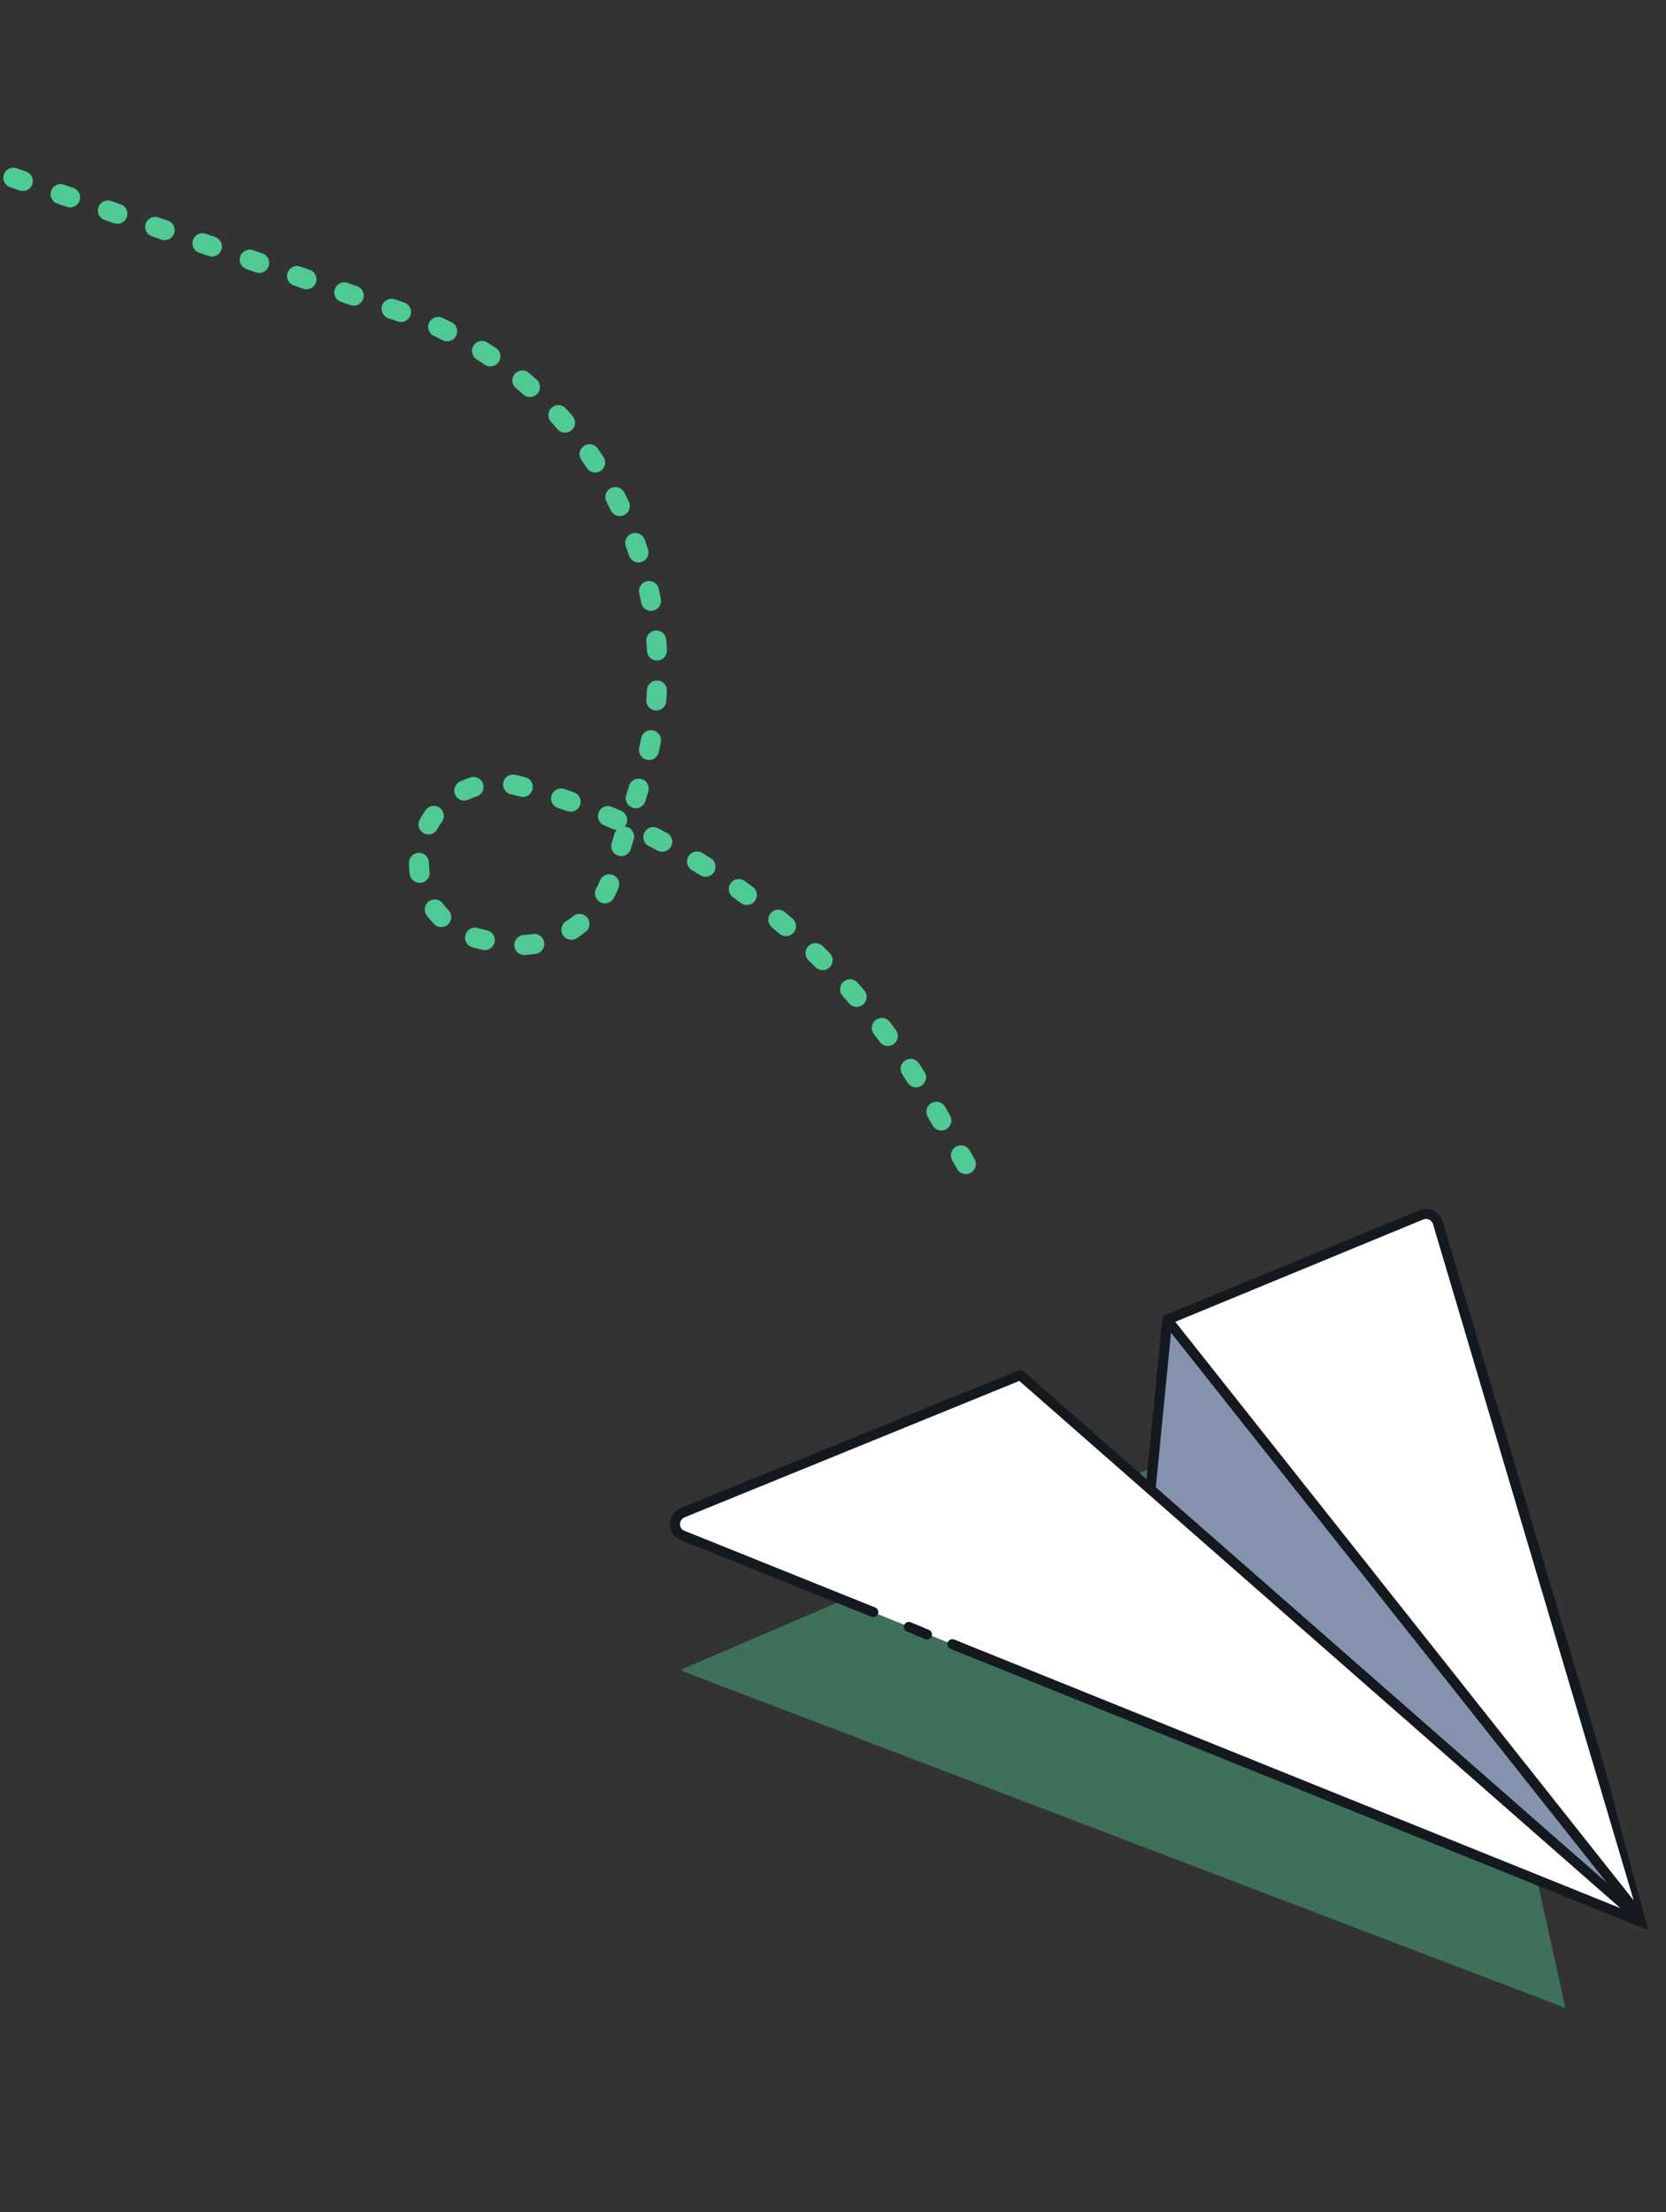
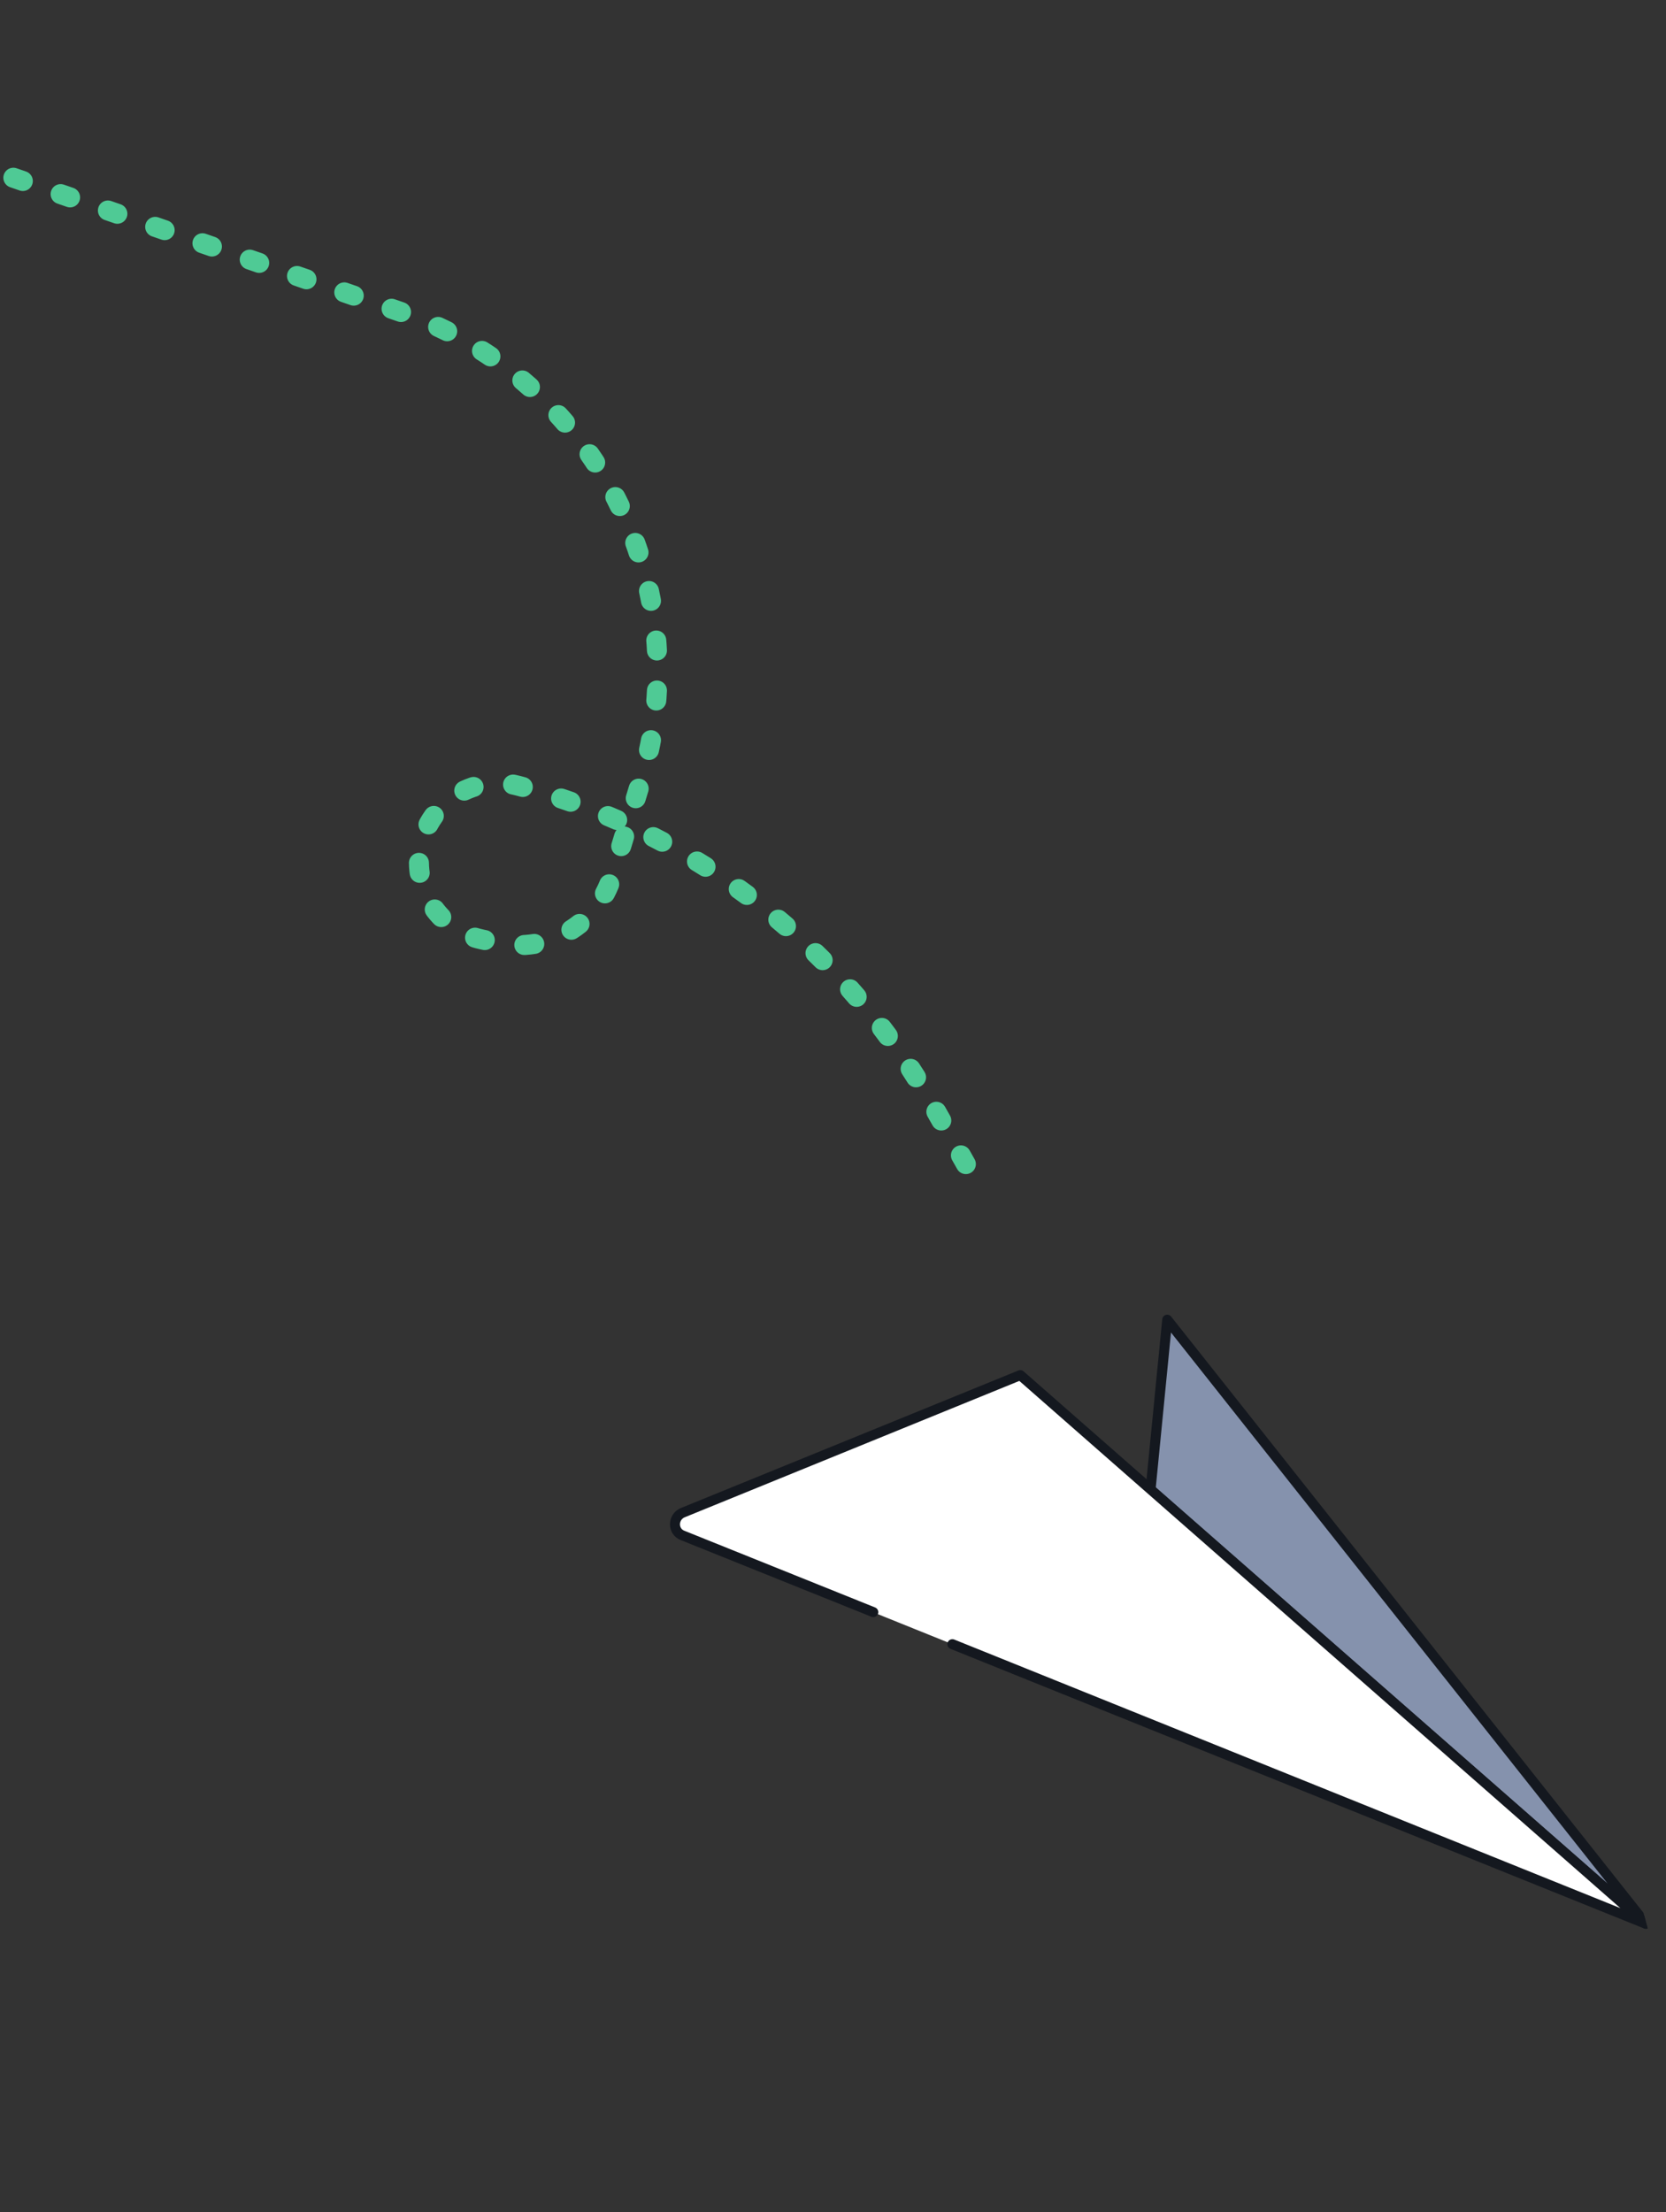
<svg xmlns="http://www.w3.org/2000/svg" width="333" height="442" viewBox="0 0 333 442" fill="none">
  <rect x="0" y="0" width="333" height="442" fill="#333333" stroke="none" />
  <g clip-path="url(#clip0)">
-     <path opacity="0.4" d="M283.997 270.195L312.883 401.182L135.884 333.693L283.997 270.195Z" fill="#4FCA95" />
+     <path opacity="0.4" d="M283.997 270.195L135.884 333.693L283.997 270.195Z" fill="#4FCA95" />
    <path d="M229.97 297.64L233.306 263.676L328.971 384.377L229.97 297.64Z" fill="#8592AD" stroke="#14181F" stroke-width="2" stroke-linecap="round" stroke-linejoin="round" />
-     <path d="M328.972 384.377L287.454 244.517C287.164 243.045 285.571 242.128 284.075 242.736L233.307 263.676L328.972 384.377Z" fill="white" stroke="#14181F" stroke-width="2" stroke-linecap="round" stroke-linejoin="round" />
    <path d="M203.938 274.749L136.475 302.23C134.425 303.089 134.375 305.996 136.451 306.784L328.971 384.377L203.938 274.749Z" fill="white" />
    <path d="M190.36 328.509L328.971 384.377L203.938 274.749L136.475 302.23C134.425 303.089 134.375 305.996 136.451 306.784L174.549 322.101" stroke="#14181F" stroke-width="2" stroke-linecap="round" stroke-linejoin="round" />
-     <path d="M181.661 325.052L185.279 326.563" stroke="#14181F" stroke-width="2" stroke-linecap="round" stroke-linejoin="round" />
  </g>
  <path d="M2.67 35.512L80.467 62.451C118.908 75.762 139.959 117.072 128.136 155.996L122.365 174.997C119.408 184.729 109.474 190.561 99.535 188.398L96.166 187.665C88.135 185.917 82.79 178.298 83.88 170.152V170.152C85.142 160.717 94.407 154.538 103.602 156.999L104.433 157.221C139.173 166.518 168.707 189.411 186.372 220.735L194.255 234.713" stroke="#4FCA95" stroke-width="4" stroke-linecap="round" stroke-linejoin="round" stroke-dasharray="2 8" />
  <defs>
    <clipPath id="clip0">
      <rect width="173" height="163" fill="white" transform="translate(123.038 283.818) rotate(-15)" />
    </clipPath>
  </defs>
</svg>